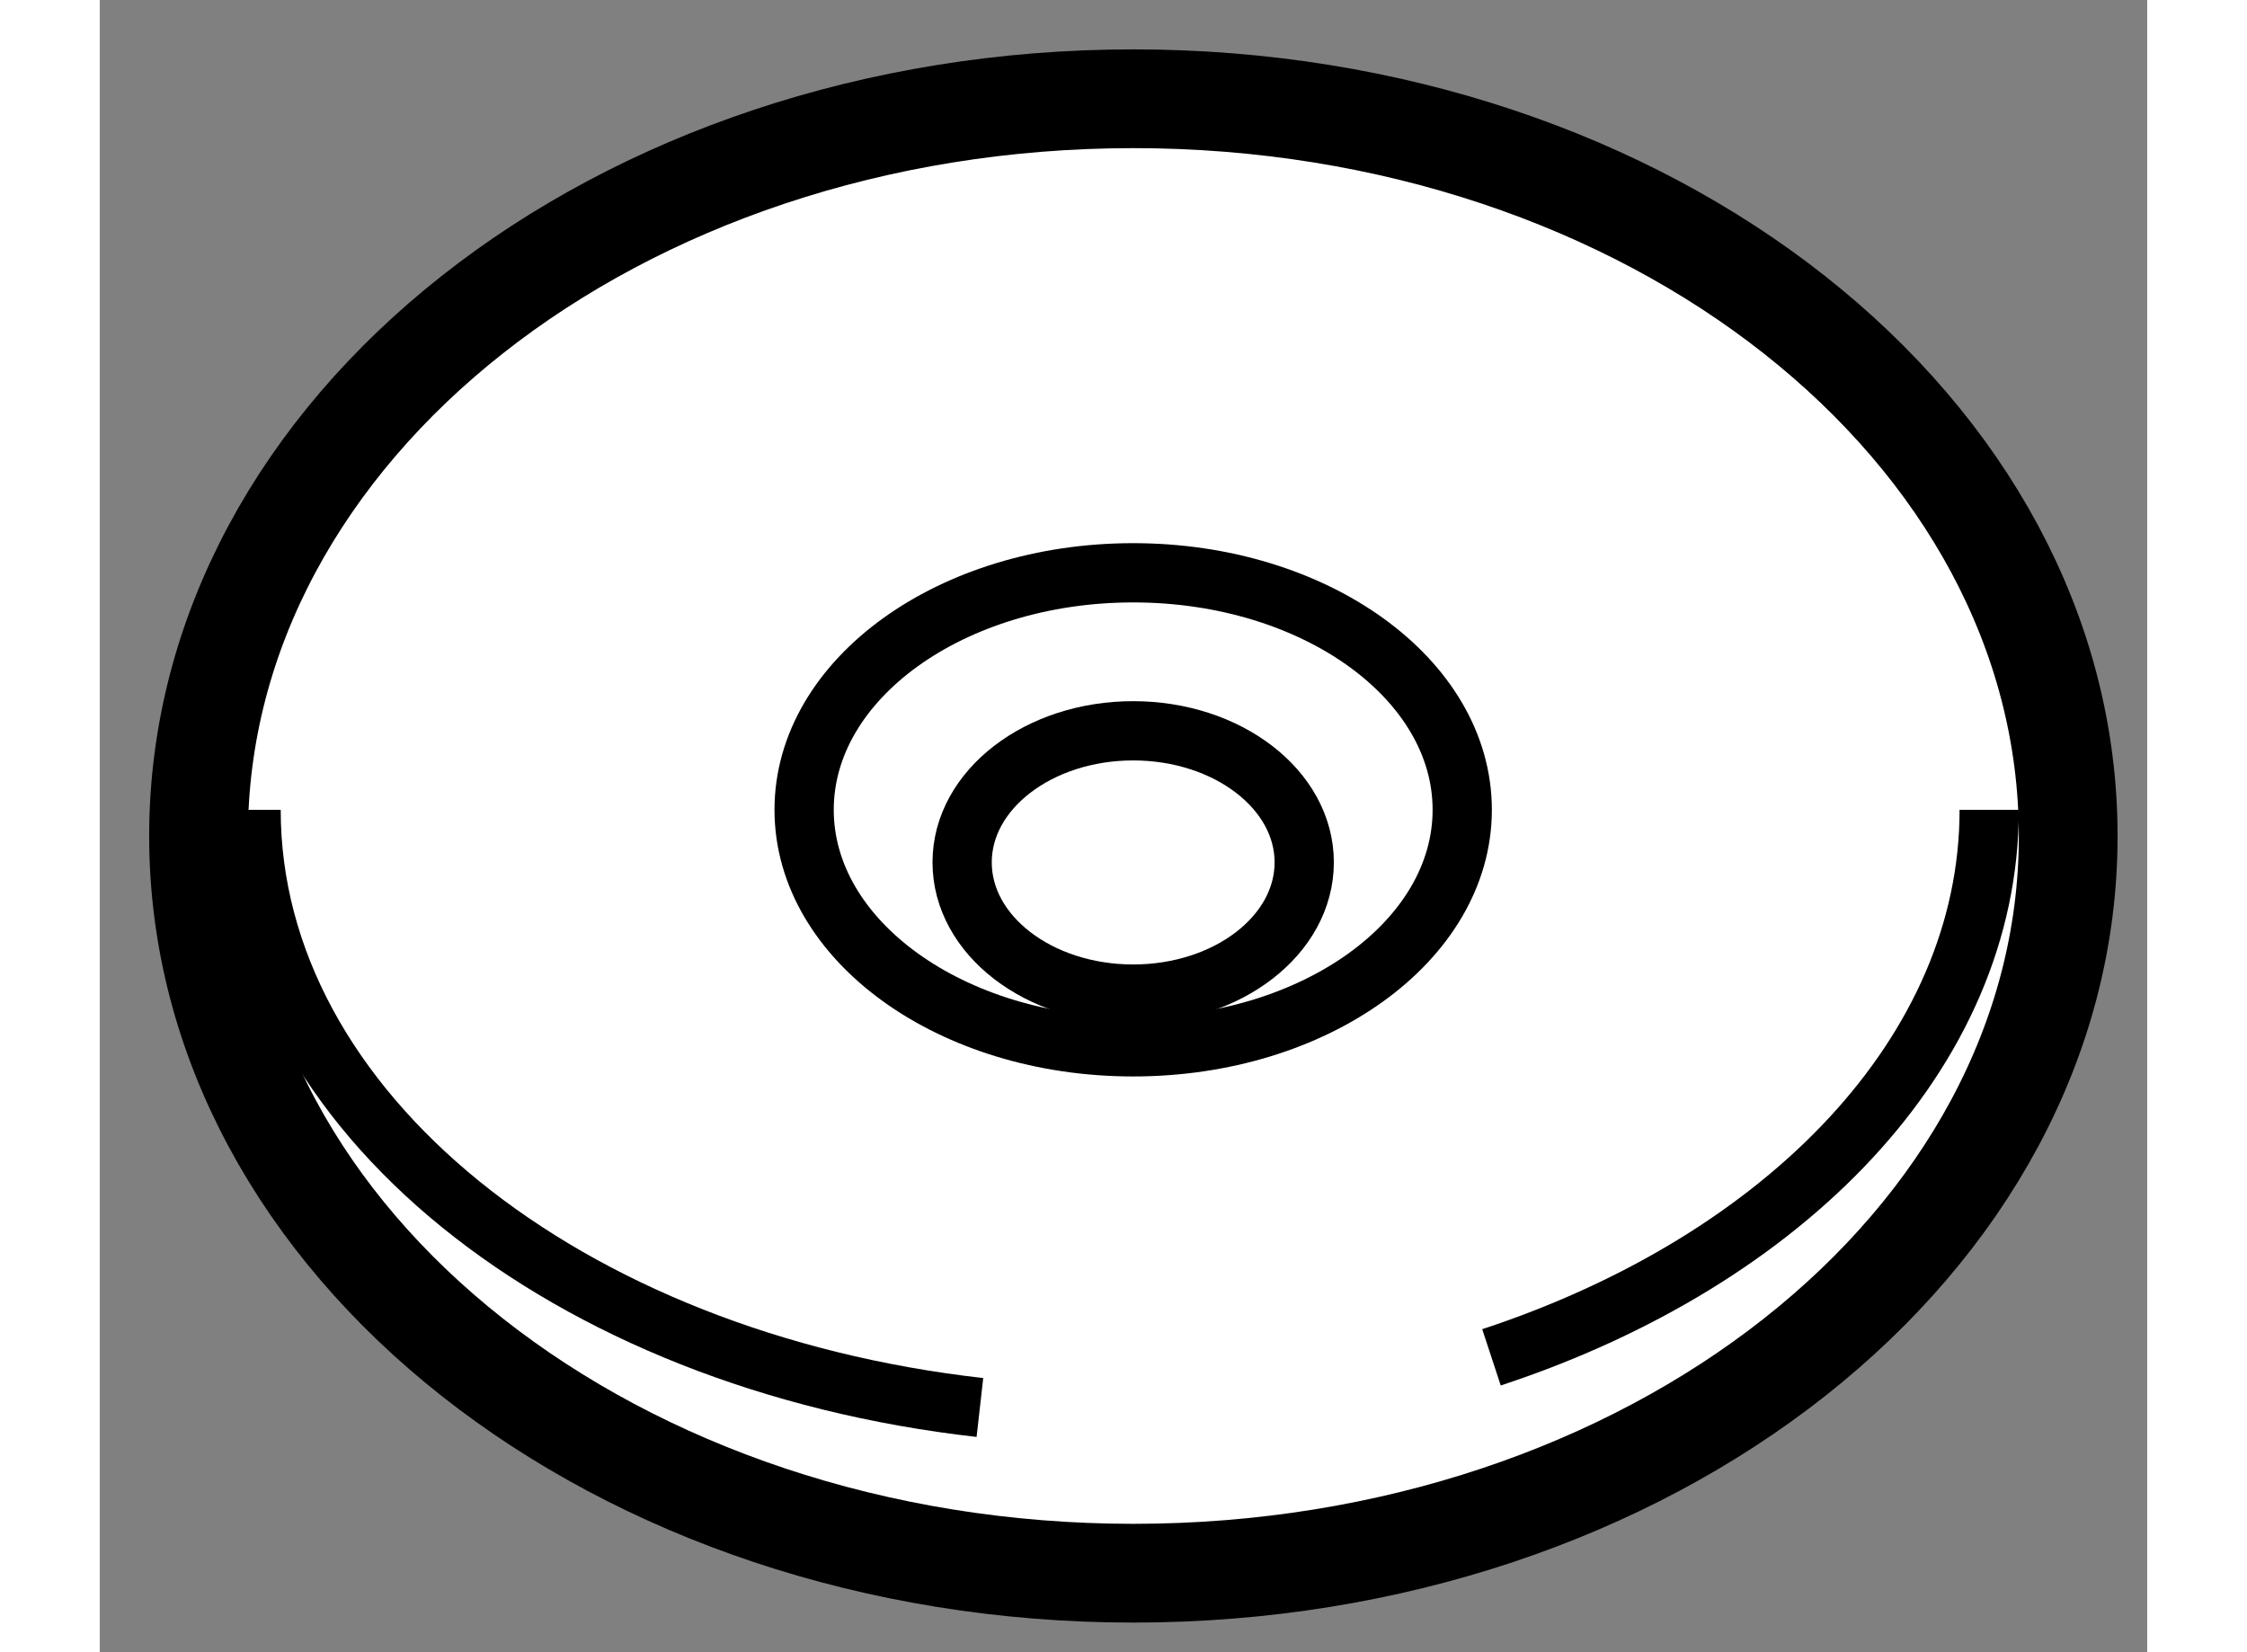
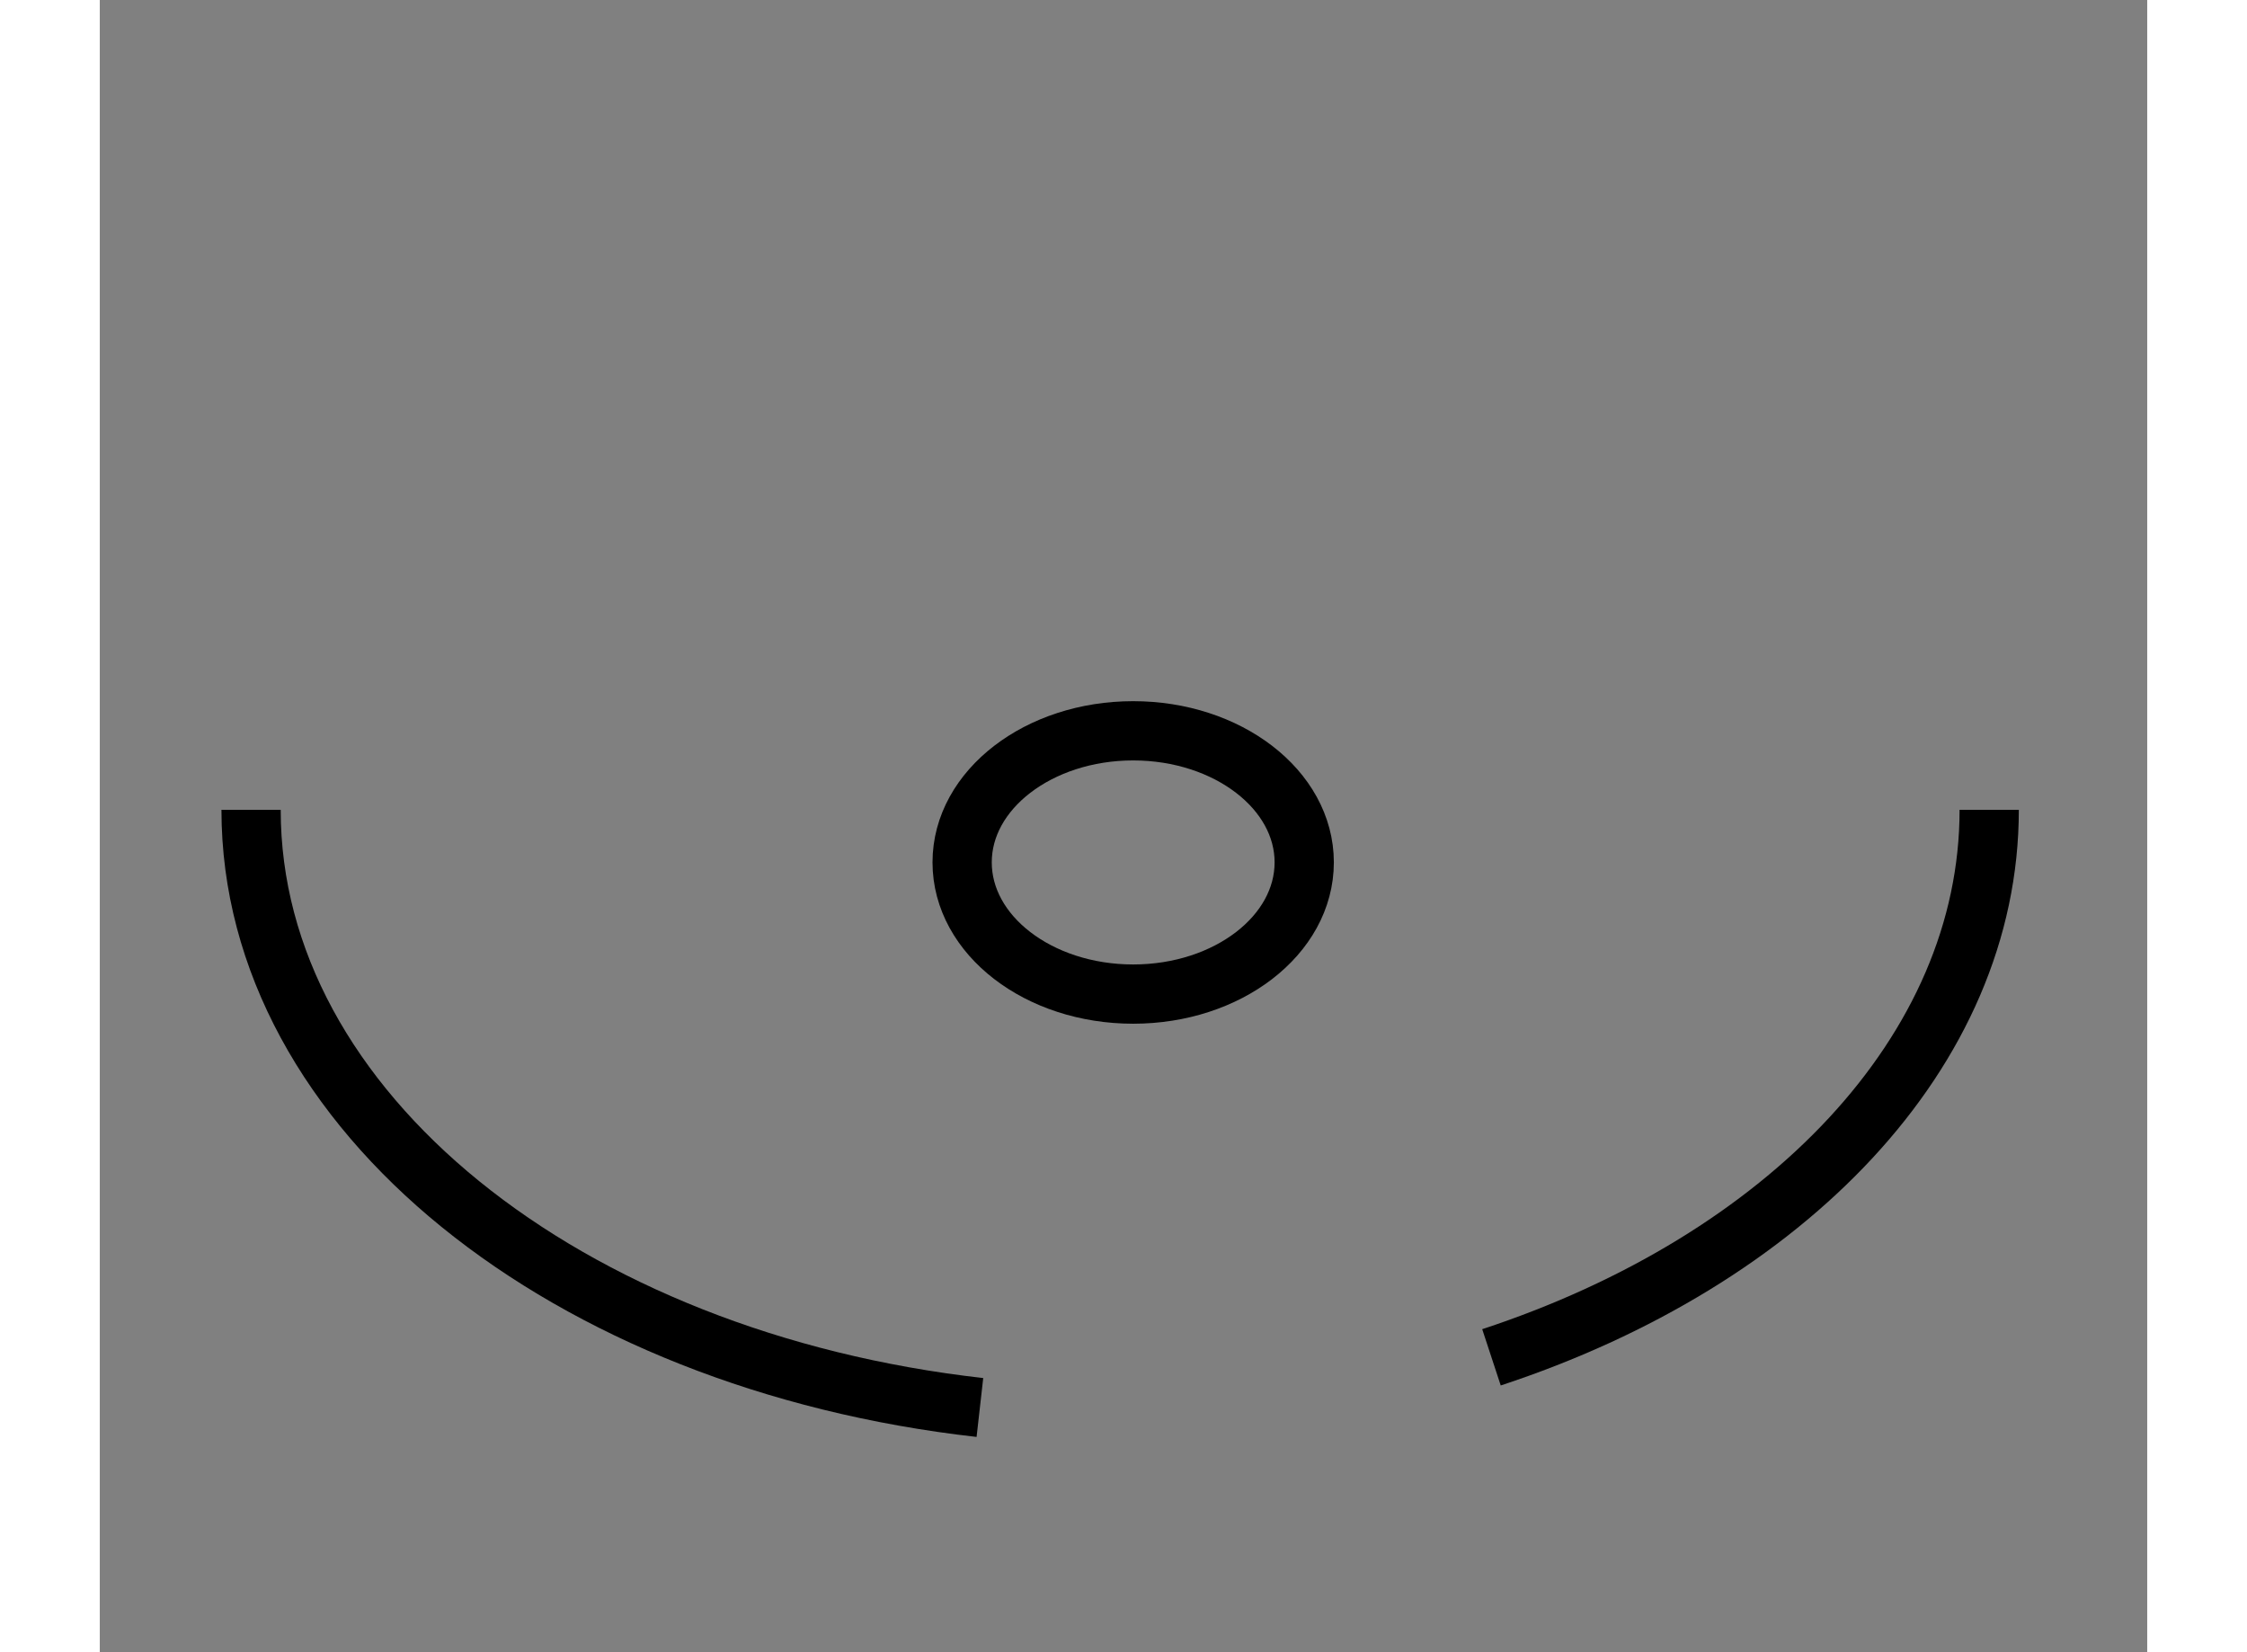
<svg xmlns="http://www.w3.org/2000/svg" version="1.1" x="0px" y="0px" width="244.8px" height="180px" viewBox="198.701 139.381 10.366 8.365" enable-background="new 0 0 244.8 180" xml:space="preserve">
  <rect x="198.701" y="139.381" width="10.366" height="8.365" fill="#808080" stroke="none" />
  <g>
-     <path fill="#FFFFFF" stroke="#000000" stroke-width="0.5" d="M208.667,143.614c0,2.062-2.119,3.732-4.733,3.732    c-2.614,0-4.733-1.671-4.733-3.732c0-2.063,2.119-3.733,4.733-3.733C206.547,139.881,208.667,141.552,208.667,143.614z" />
-     <ellipse fill="none" stroke="#000000" stroke-width="0.3" cx="203.933" cy="143.481" rx="1.666" ry="1.2" />
    <path fill="none" stroke="#000000" stroke-width="0.3" d="M204.799,143.747c0,0.369-0.388,0.667-0.866,0.667    s-0.866-0.298-0.866-0.667c0-0.368,0.388-0.666,0.866-0.666S204.799,143.379,204.799,143.747z" />
    <path fill="none" stroke="#000000" stroke-width="0.3" d="M208.267,143.481c0,1.226-1.031,2.282-2.52,2.772" />
    <path fill="none" stroke="#000000" stroke-width="0.3" d="M203.157,146.507c-2.093-0.236-3.69-1.501-3.69-3.026" />
  </g>
</svg>